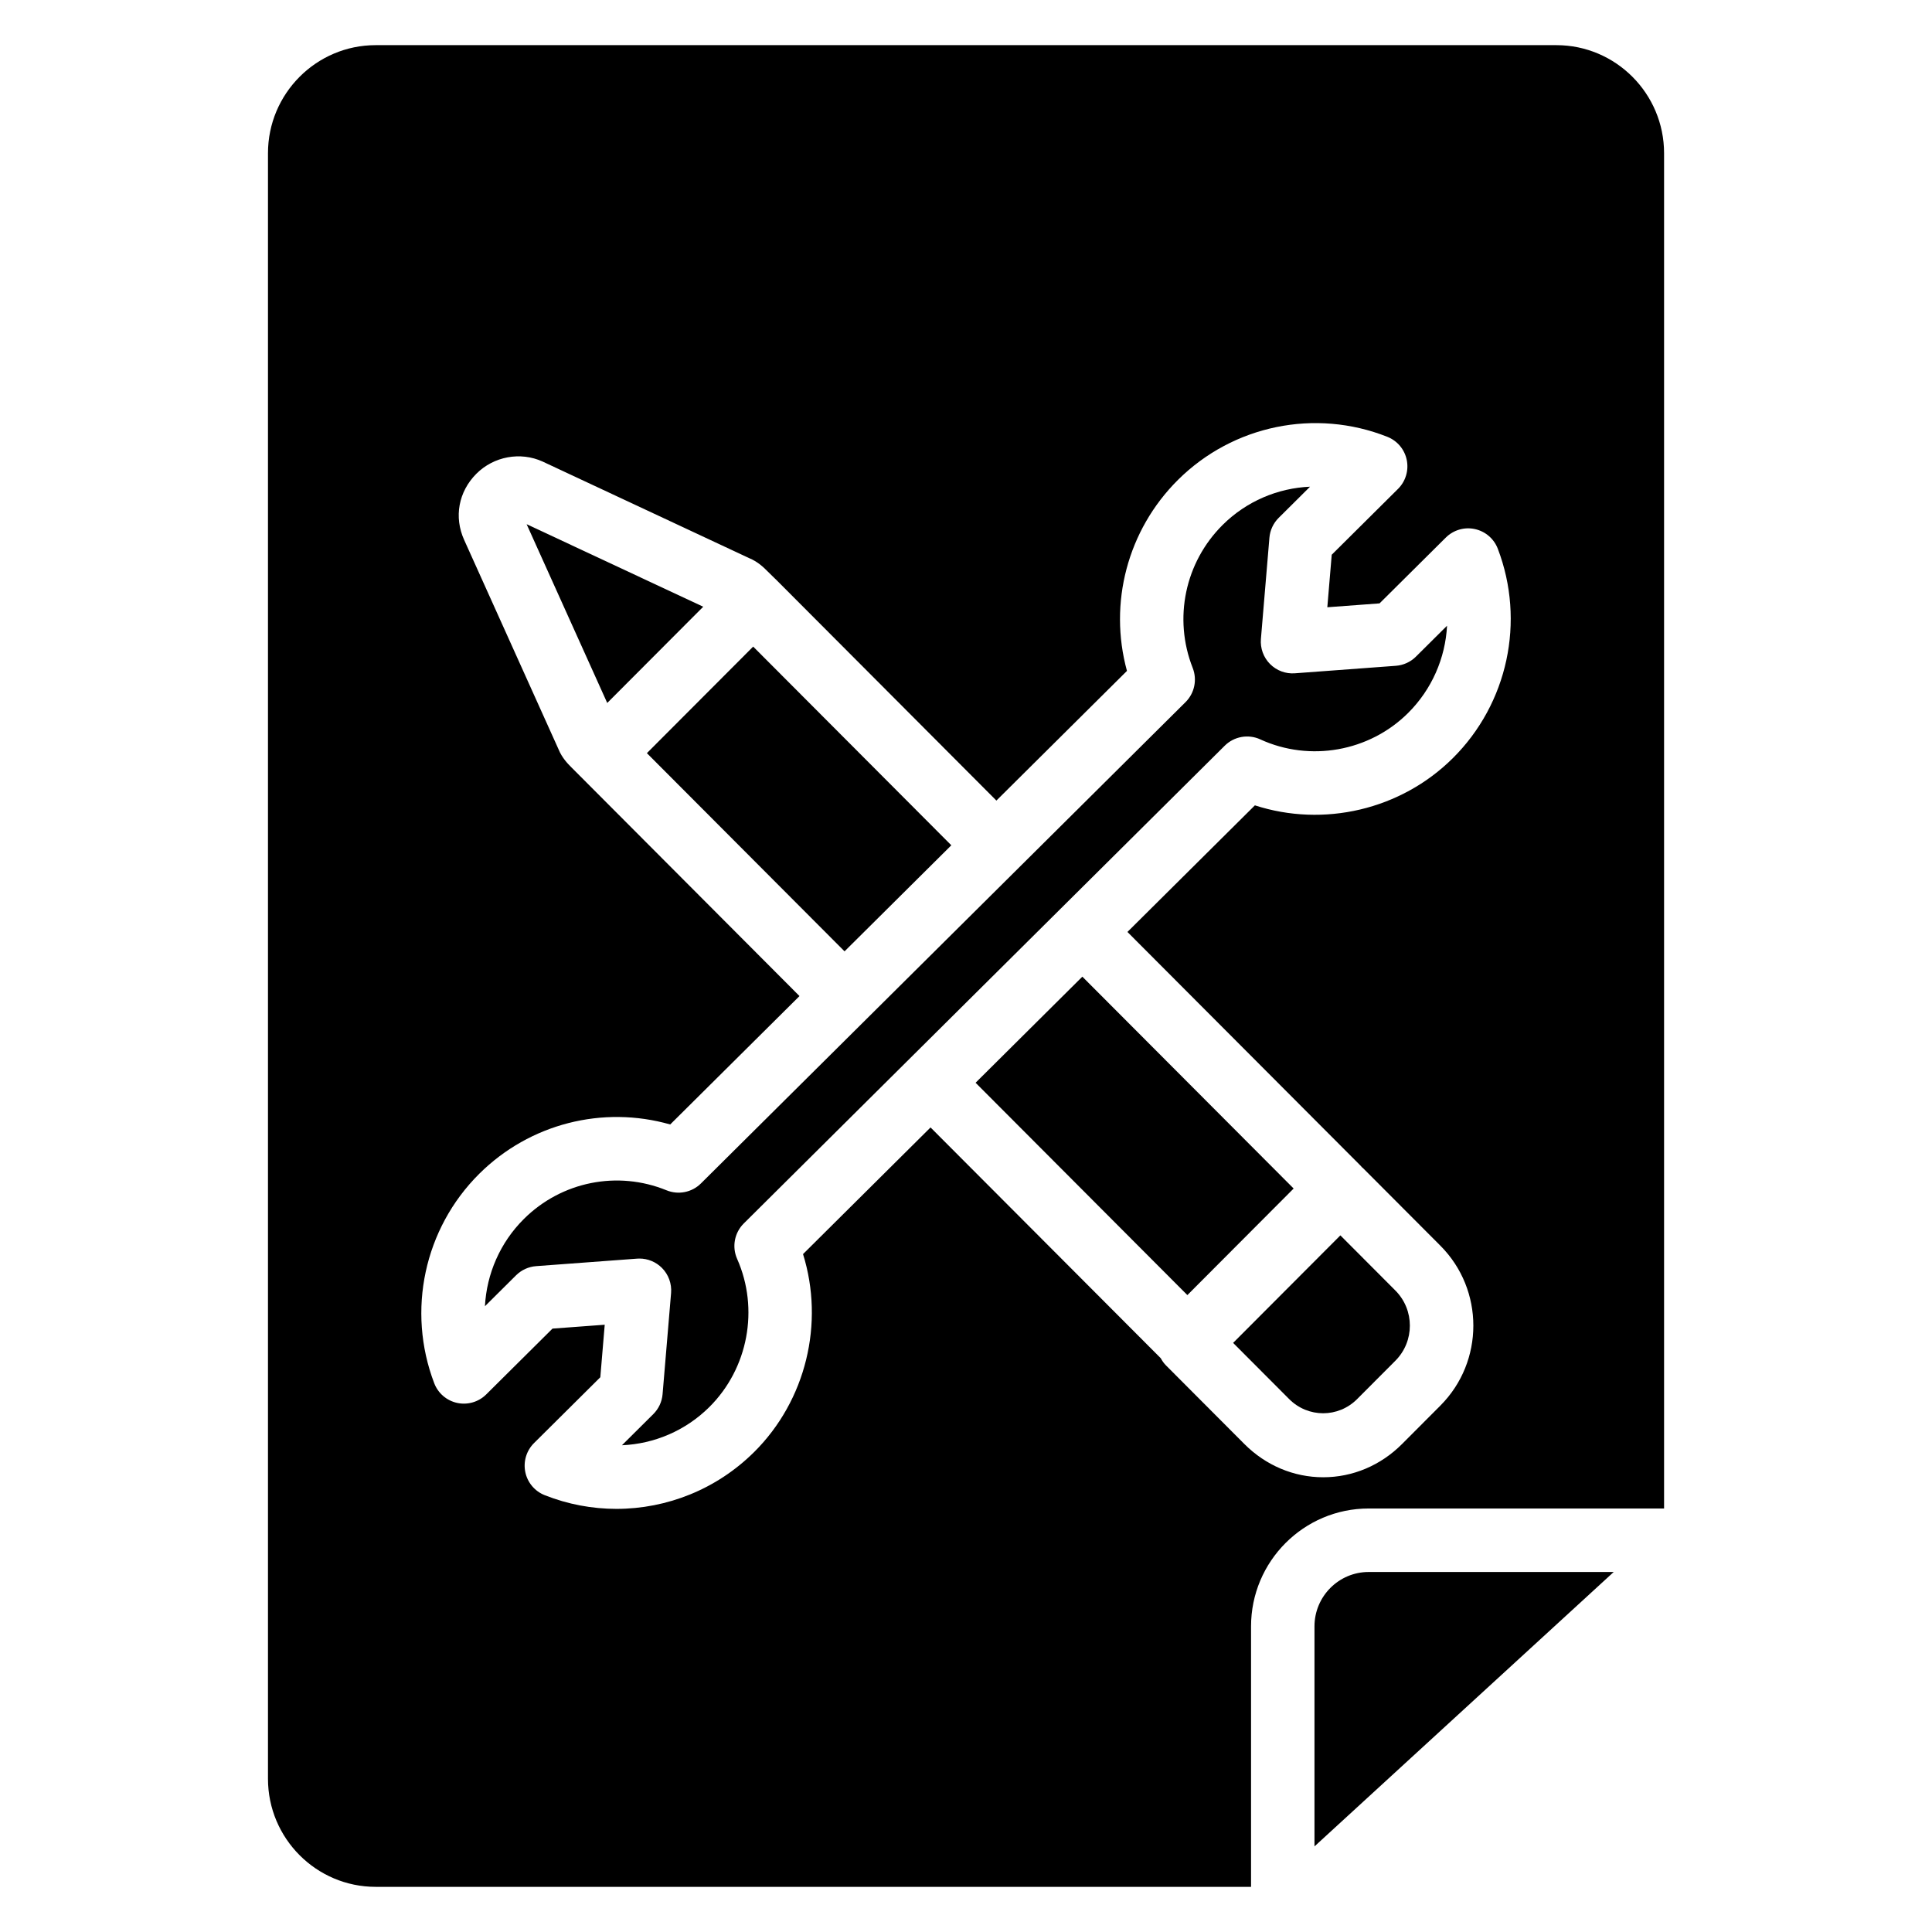
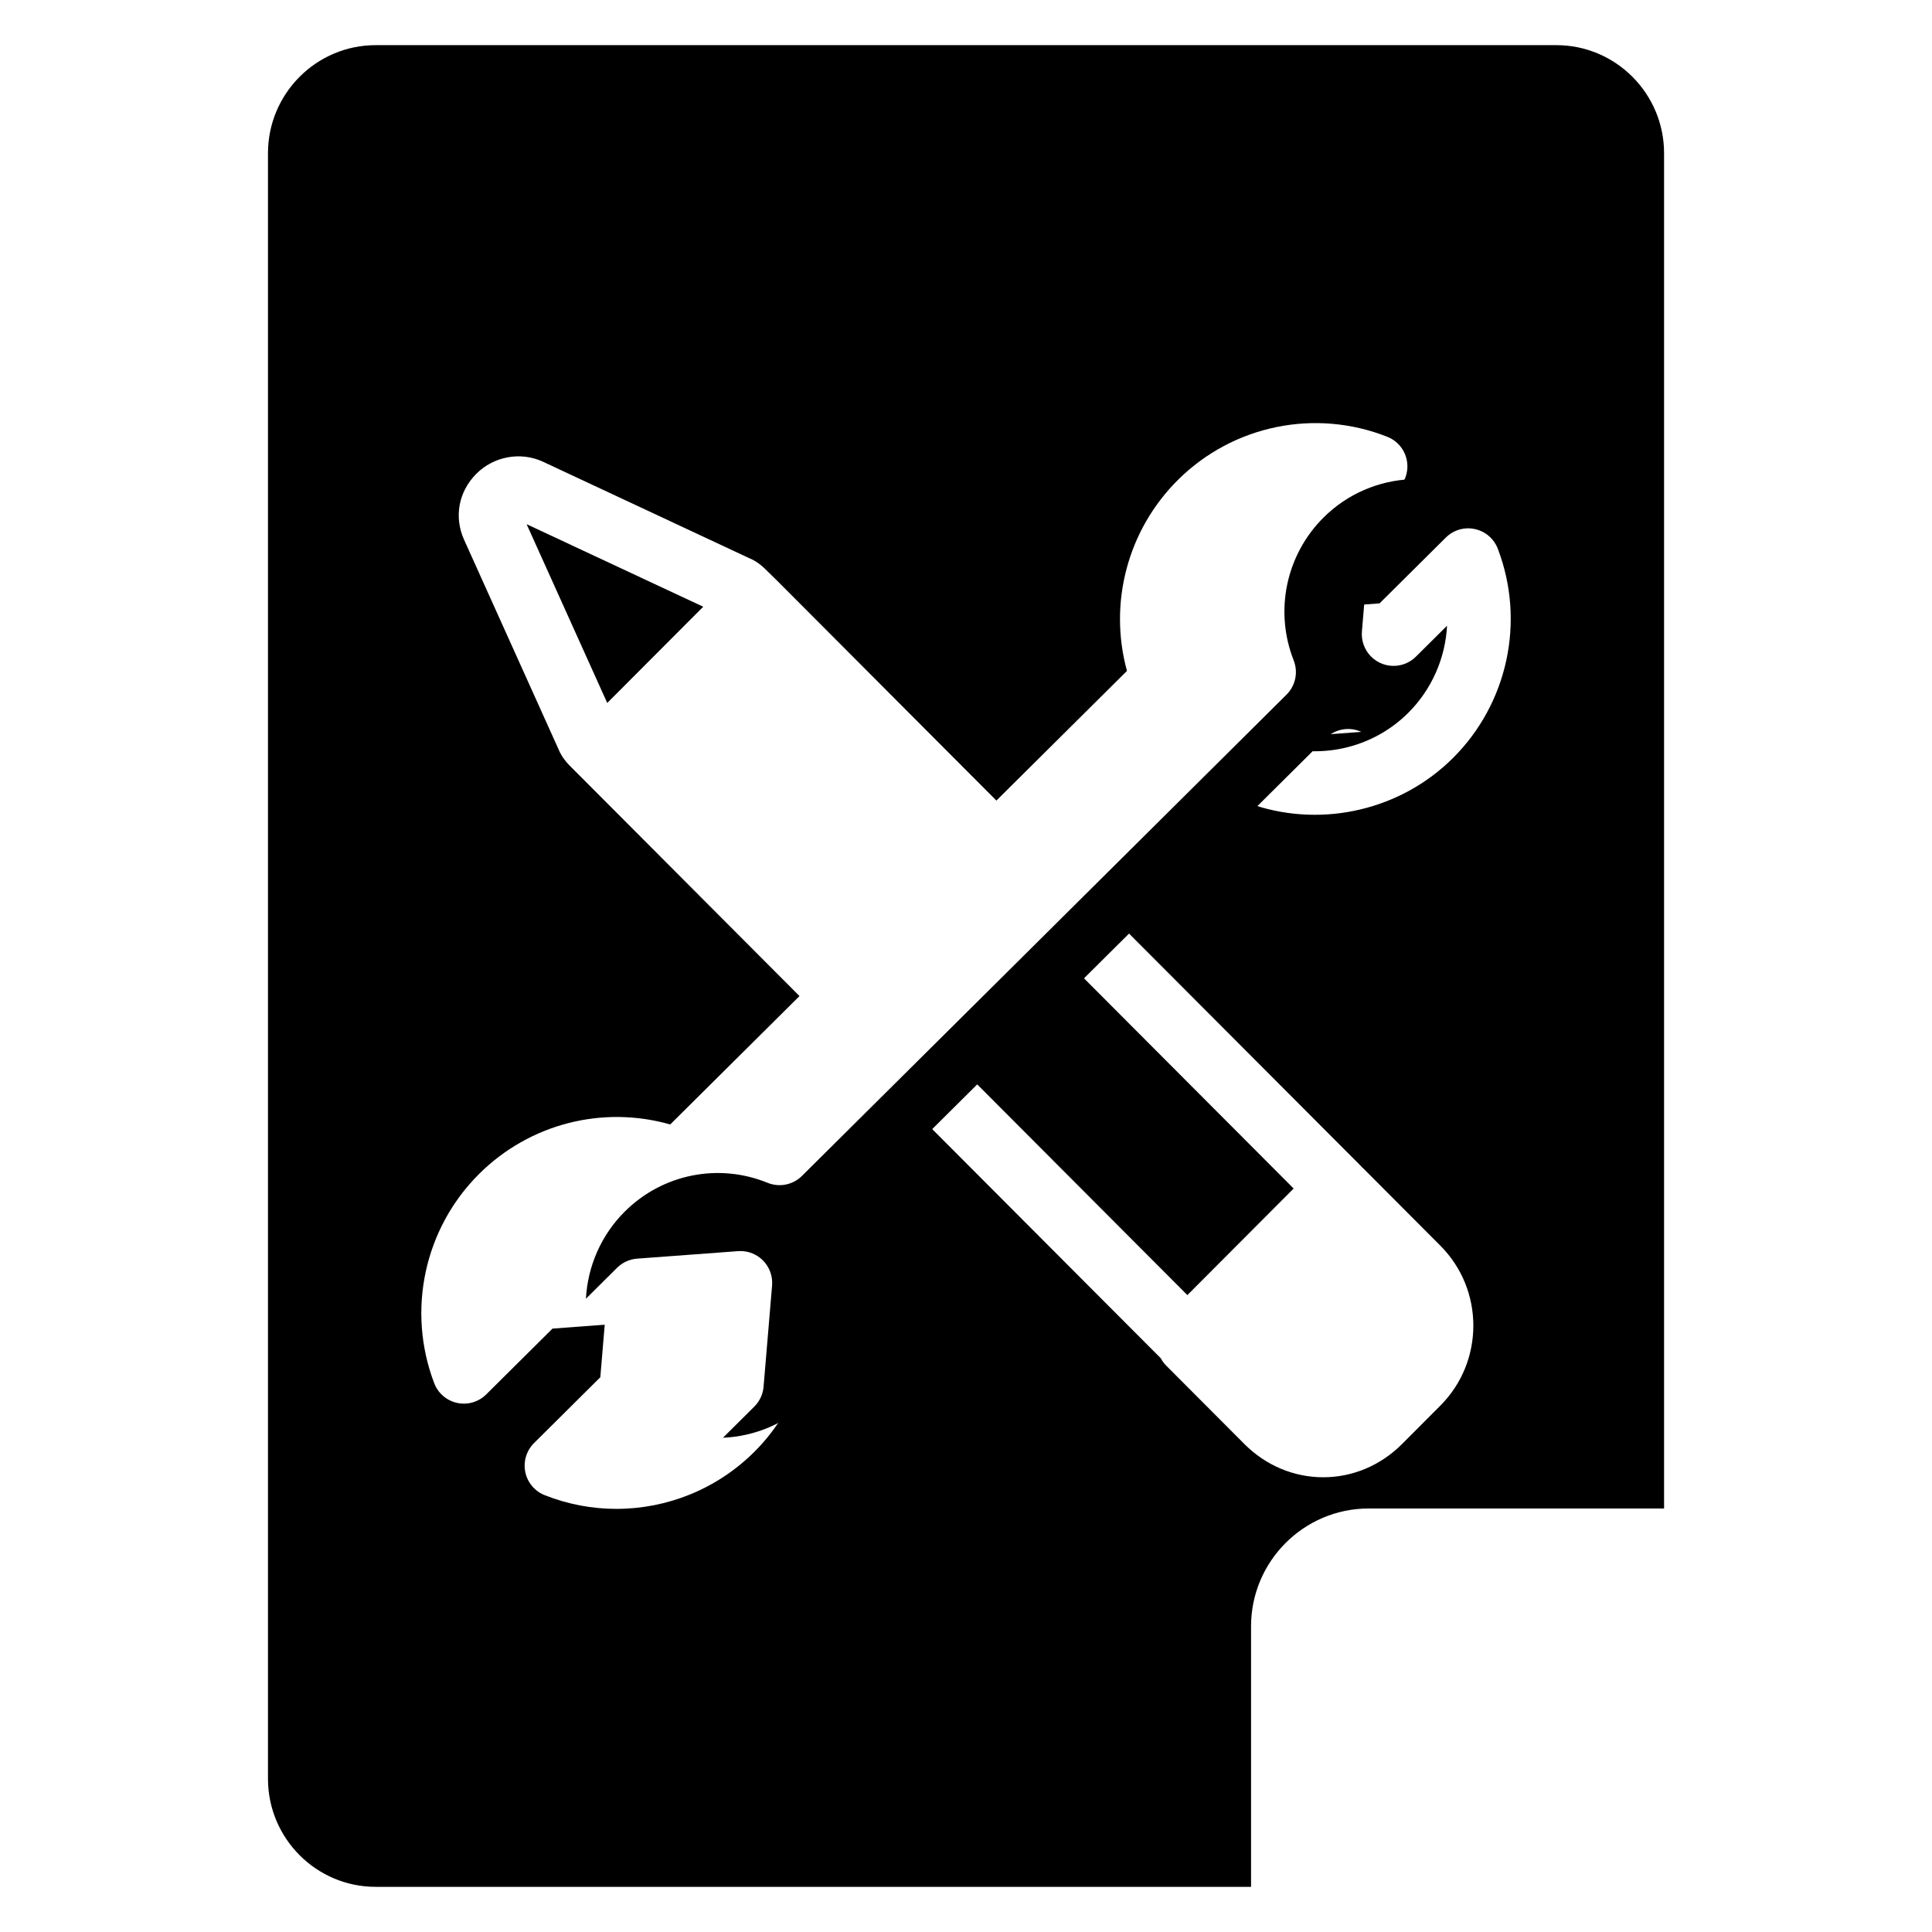
<svg xmlns="http://www.w3.org/2000/svg" fill="#000000" width="800px" height="800px" version="1.1" viewBox="144 144 512 512">
  <g>
    <path d="m402.54 430.94 56.125 56.273 28.164-28.242-55.996-56.145z" />
-     <path d="m396.11 368.01-52.512-52.652-28.168 28.234 52.383 52.523 8.164-8.105z" />
-     <path d="m478 339.95c13.137 6.023 28.871 3.231 39.148-6.988 6.312-6.273 9.887-14.57 10.336-23.141l-8.258 8.203c-1.422 1.41-3.301 2.266-5.301 2.418l-26.766 1.988c-2.445 0.191-4.863-0.719-6.598-2.469-1.73-1.75-2.609-4.172-2.406-6.629l2.254-26.832c0.168-1.992 1.039-3.856 2.457-5.266l8.309-8.254c-8.543 0.363-16.848 3.852-23.16 10.129-9.984 9.918-13.102 24.797-7.938 37.895 1.23 3.129 0.488 6.695-1.898 9.066l-63.223 62.797-21.25 21.105s-0.004 0.004-0.004 0.004l-43.953 43.652c-2.394 2.375-5.977 3.09-9.102 1.816-12.988-5.301-27.82-2.336-37.797 7.578-6.316 6.269-9.887 14.57-10.336 23.141l8.258-8.203c1.422-1.41 3.301-2.266 5.301-2.418l26.766-1.988c0.207-0.016 0.414-0.023 0.621-0.023 2.234 0 4.387 0.895 5.977 2.496 1.73 1.75 2.609 4.172 2.406 6.629l-2.254 26.832c-0.168 1.992-1.039 3.856-2.457 5.266l-8.309 8.254c8.543-0.363 16.848-3.852 23.16-10.129 10.289-10.219 13.25-25.996 7.363-39.262-1.418-3.188-0.715-6.926 1.762-9.387l127.46-126.61c2.488-2.469 6.246-3.133 9.43-1.676z" />
+     <path d="m478 339.95c13.137 6.023 28.871 3.231 39.148-6.988 6.312-6.273 9.887-14.57 10.336-23.141l-8.258 8.203c-1.422 1.41-3.301 2.266-5.301 2.418c-2.445 0.191-4.863-0.719-6.598-2.469-1.73-1.75-2.609-4.172-2.406-6.629l2.254-26.832c0.168-1.992 1.039-3.856 2.457-5.266l8.309-8.254c-8.543 0.363-16.848 3.852-23.16 10.129-9.984 9.918-13.102 24.797-7.938 37.895 1.23 3.129 0.488 6.695-1.898 9.066l-63.223 62.797-21.25 21.105s-0.004 0.004-0.004 0.004l-43.953 43.652c-2.394 2.375-5.977 3.09-9.102 1.816-12.988-5.301-27.82-2.336-37.797 7.578-6.316 6.269-9.887 14.57-10.336 23.141l8.258-8.203c1.422-1.41 3.301-2.266 5.301-2.418l26.766-1.988c0.207-0.016 0.414-0.023 0.621-0.023 2.234 0 4.387 0.895 5.977 2.496 1.73 1.75 2.609 4.172 2.406 6.629l-2.254 26.832c-0.168 1.992-1.039 3.856-2.457 5.266l-8.309 8.254c8.543-0.363 16.848-3.852 23.16-10.129 10.289-10.219 13.25-25.996 7.363-39.262-1.418-3.188-0.715-6.926 1.762-9.387l127.46-126.61c2.488-2.469 6.246-3.133 9.43-1.676z" />
    <path d="m330.36 304.79-46.801-21.875 21.363 47.379z" />
    <path d="m475.54 575c0-17.223 13.98-31.234 31.168-31.234h78.289v-359.16c0-15.793-12.809-28.641-28.547-28.641h-312.89c-15.738 0-28.543 12.848-28.543 28.641v430.79c0 15.793 12.809 28.637 28.543 28.637h231.98zm-131.71-46.172c-9.883 9.816-23.062 15.039-36.469 15.039-6.394 0-12.84-1.188-19.012-3.633-2.637-1.043-4.574-3.348-5.141-6.133-0.57-2.781 0.301-5.668 2.312-7.668l17.57-17.449 1.168-13.918-13.84 1.027-17.566 17.445c-2.019 2-4.91 2.852-7.695 2.25-2.777-0.598-5.07-2.562-6.082-5.223-7.336-19.223-2.652-41.008 11.93-55.496 13.406-13.316 32.758-18.168 50.609-13.074l34.262-34.027-58.262-58.422c-0.004-0.004-0.008-0.004-0.012-0.008l-2.269-2.277c-0.809-0.812-2.41-2.422-3.34-4.75l-24.984-55.422c-2.742-6.055-1.508-12.781 3.231-17.535 4.613-4.617 11.668-5.914 17.547-3.242l54.781 25.613c2.301 0.941 3.891 2.531 4.688 3.332l2.227 2.184c0.02 0.02 0.047 0.035 0.07 0.055l58.504 58.664 34.598-34.363c-4.91-17.949 0.121-37.309 13.527-50.629 14.598-14.5 36.371-18.977 55.48-11.406 2.637 1.043 4.574 3.348 5.141 6.133 0.57 2.781-0.301 5.668-2.312 7.668l-17.57 17.449-1.168 13.918 13.84-1.027 17.566-17.445c2.019-2 4.918-2.859 7.691-2.25 2.781 0.598 5.07 2.562 6.086 5.223 7.34 19.223 2.656 41.008-11.93 55.496-13.797 13.703-34.242 18.406-52.449 12.5l-33.777 33.551 61.887 62.043c0.09 0.09 0.152 0.195 0.238 0.293 0.086 0.078 0.184 0.133 0.27 0.215l20.531 20.586c11.656 11.688 11.656 30.699 0 42.387l-10.141 10.168c-5.676 5.691-13.098 8.82-20.902 8.82-7.805 0-15.227-3.129-20.902-8.82l-20.781-20.84c-0.566-0.57-1-1.211-1.371-1.887l-61.008-61.16-33.793 33.566c5.703 18.316 0.824 38.77-12.977 52.48z" />
-     <path d="m492.35 575v58.312l79.301-72.719h-64.945c-7.914 0-14.355 6.465-14.355 14.406z" />
-     <path d="m470.79 499.88 14.855 14.895c5 5.004 13.008 5.004 18.004 0l10.141-10.168c5.117-5.129 5.117-13.477 0-18.605l-14.578-14.617z" />
  </g>
</svg>